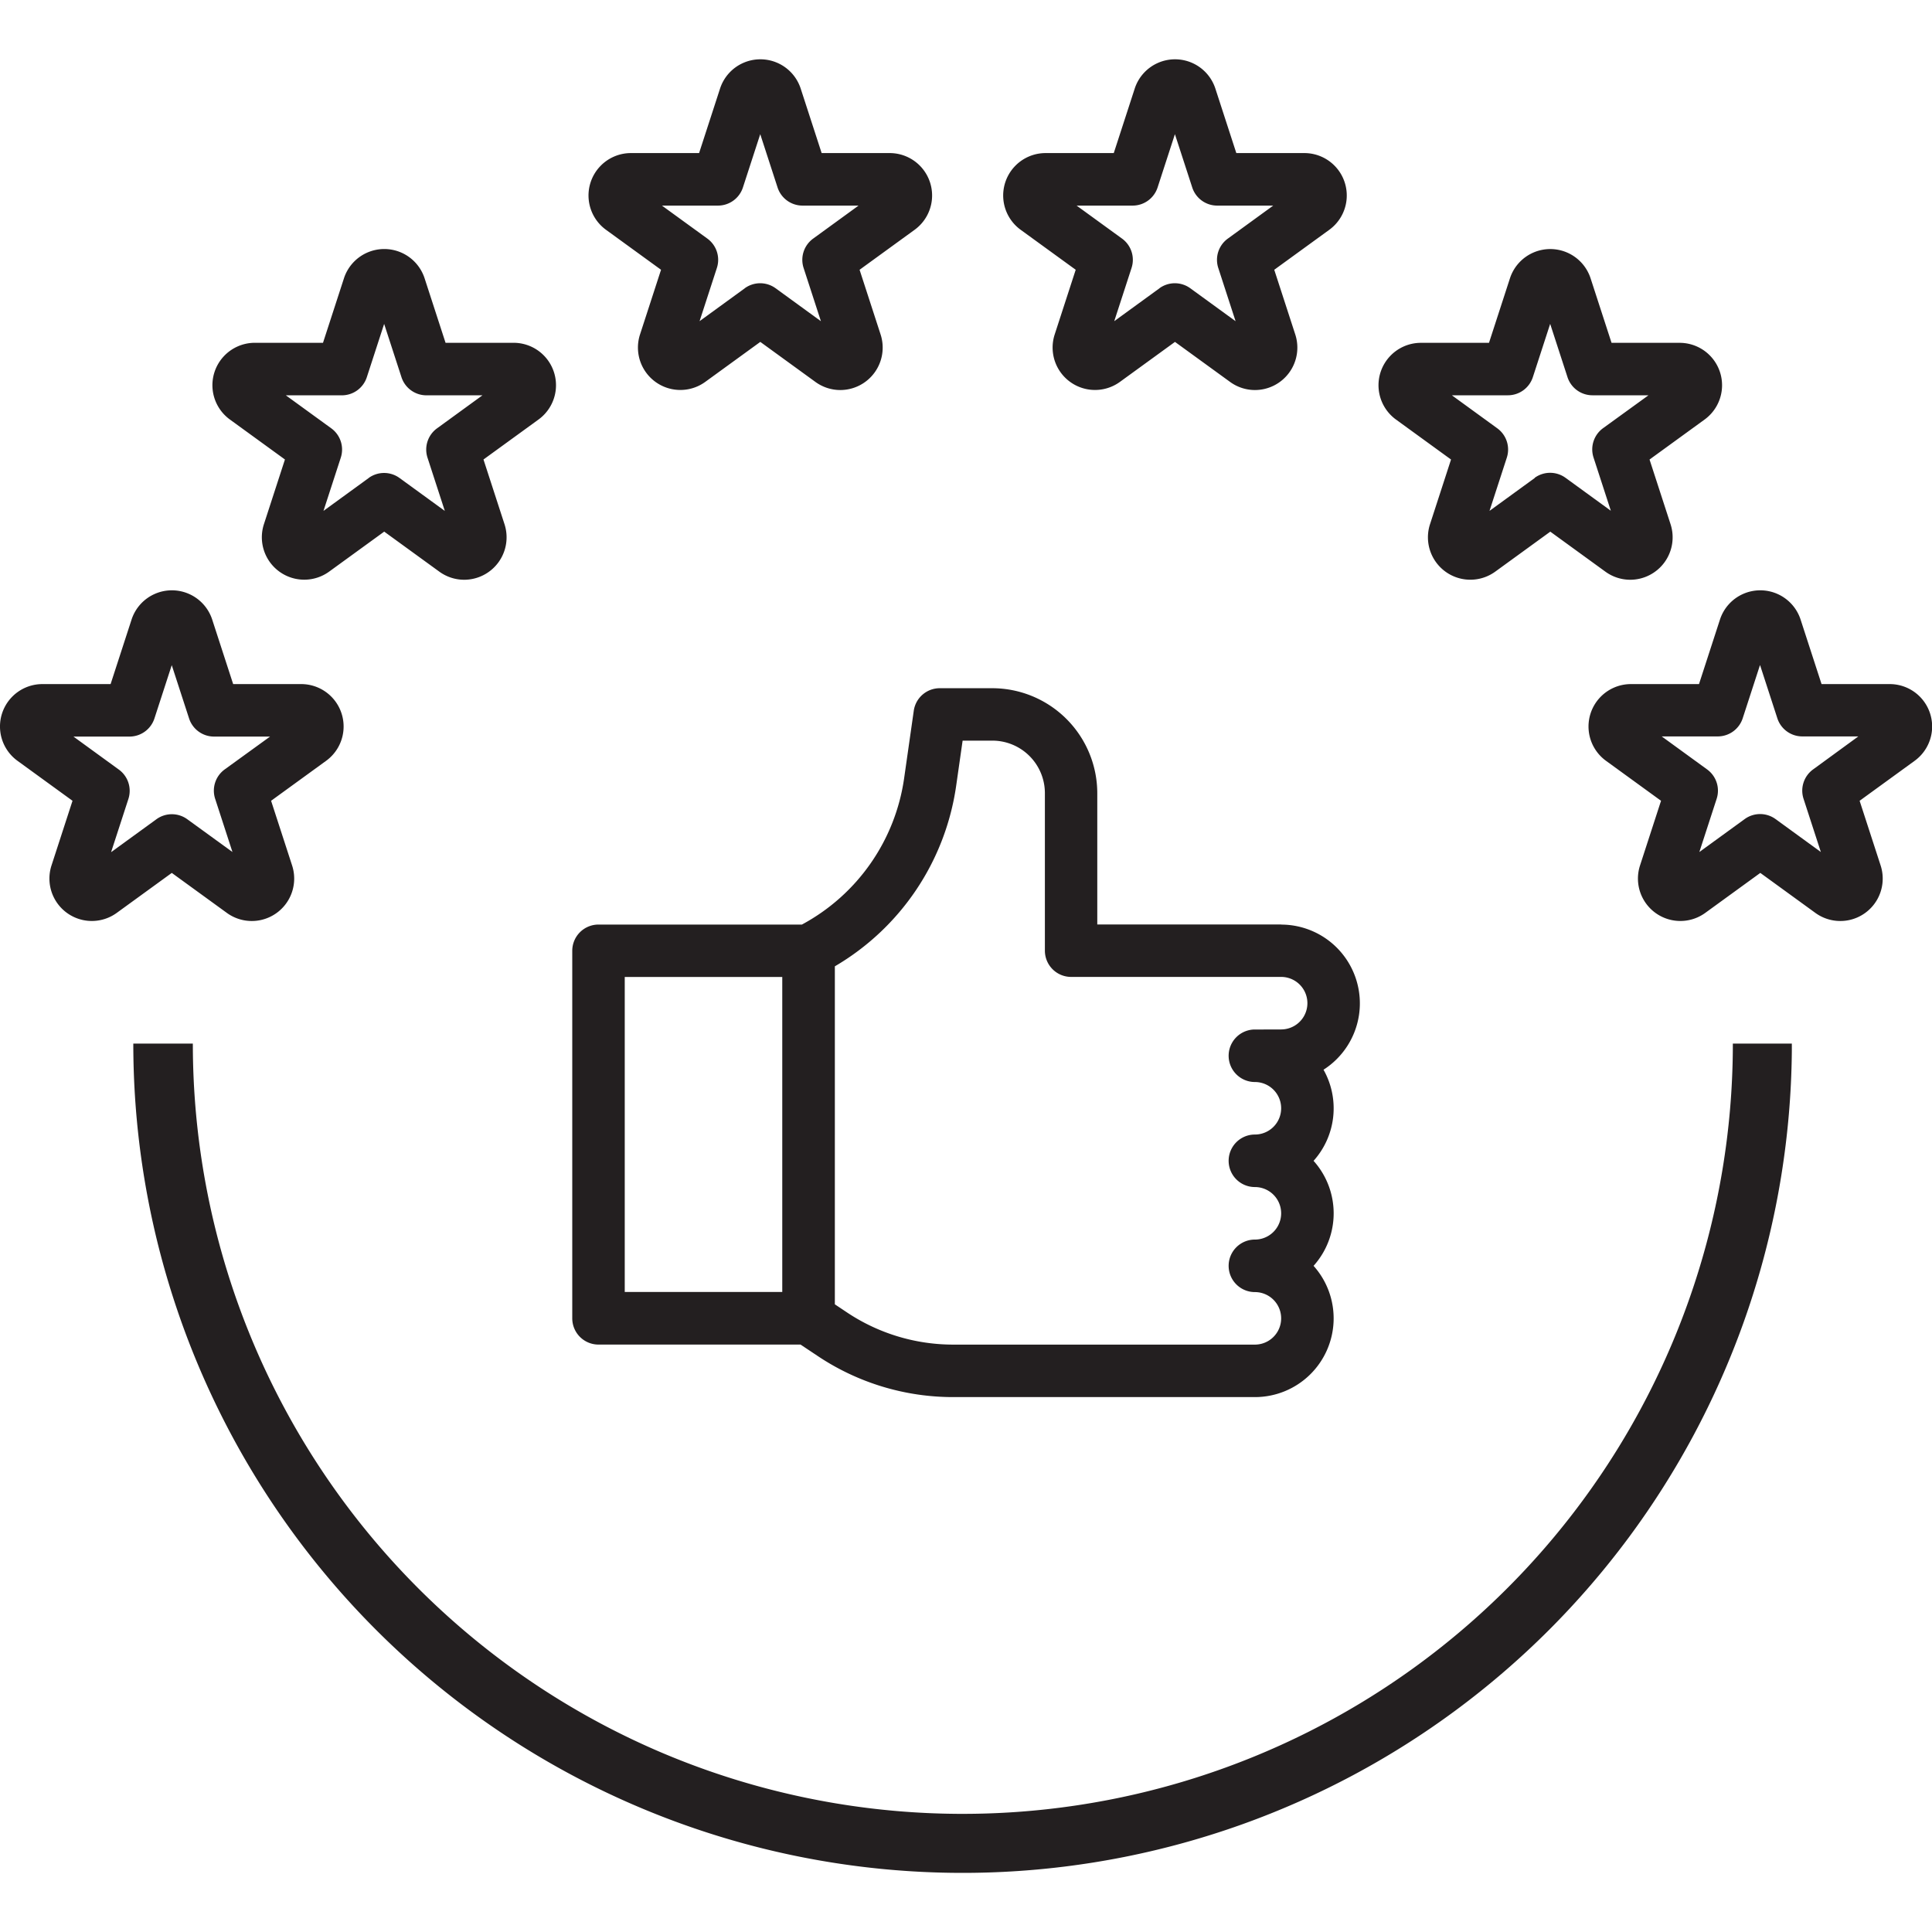
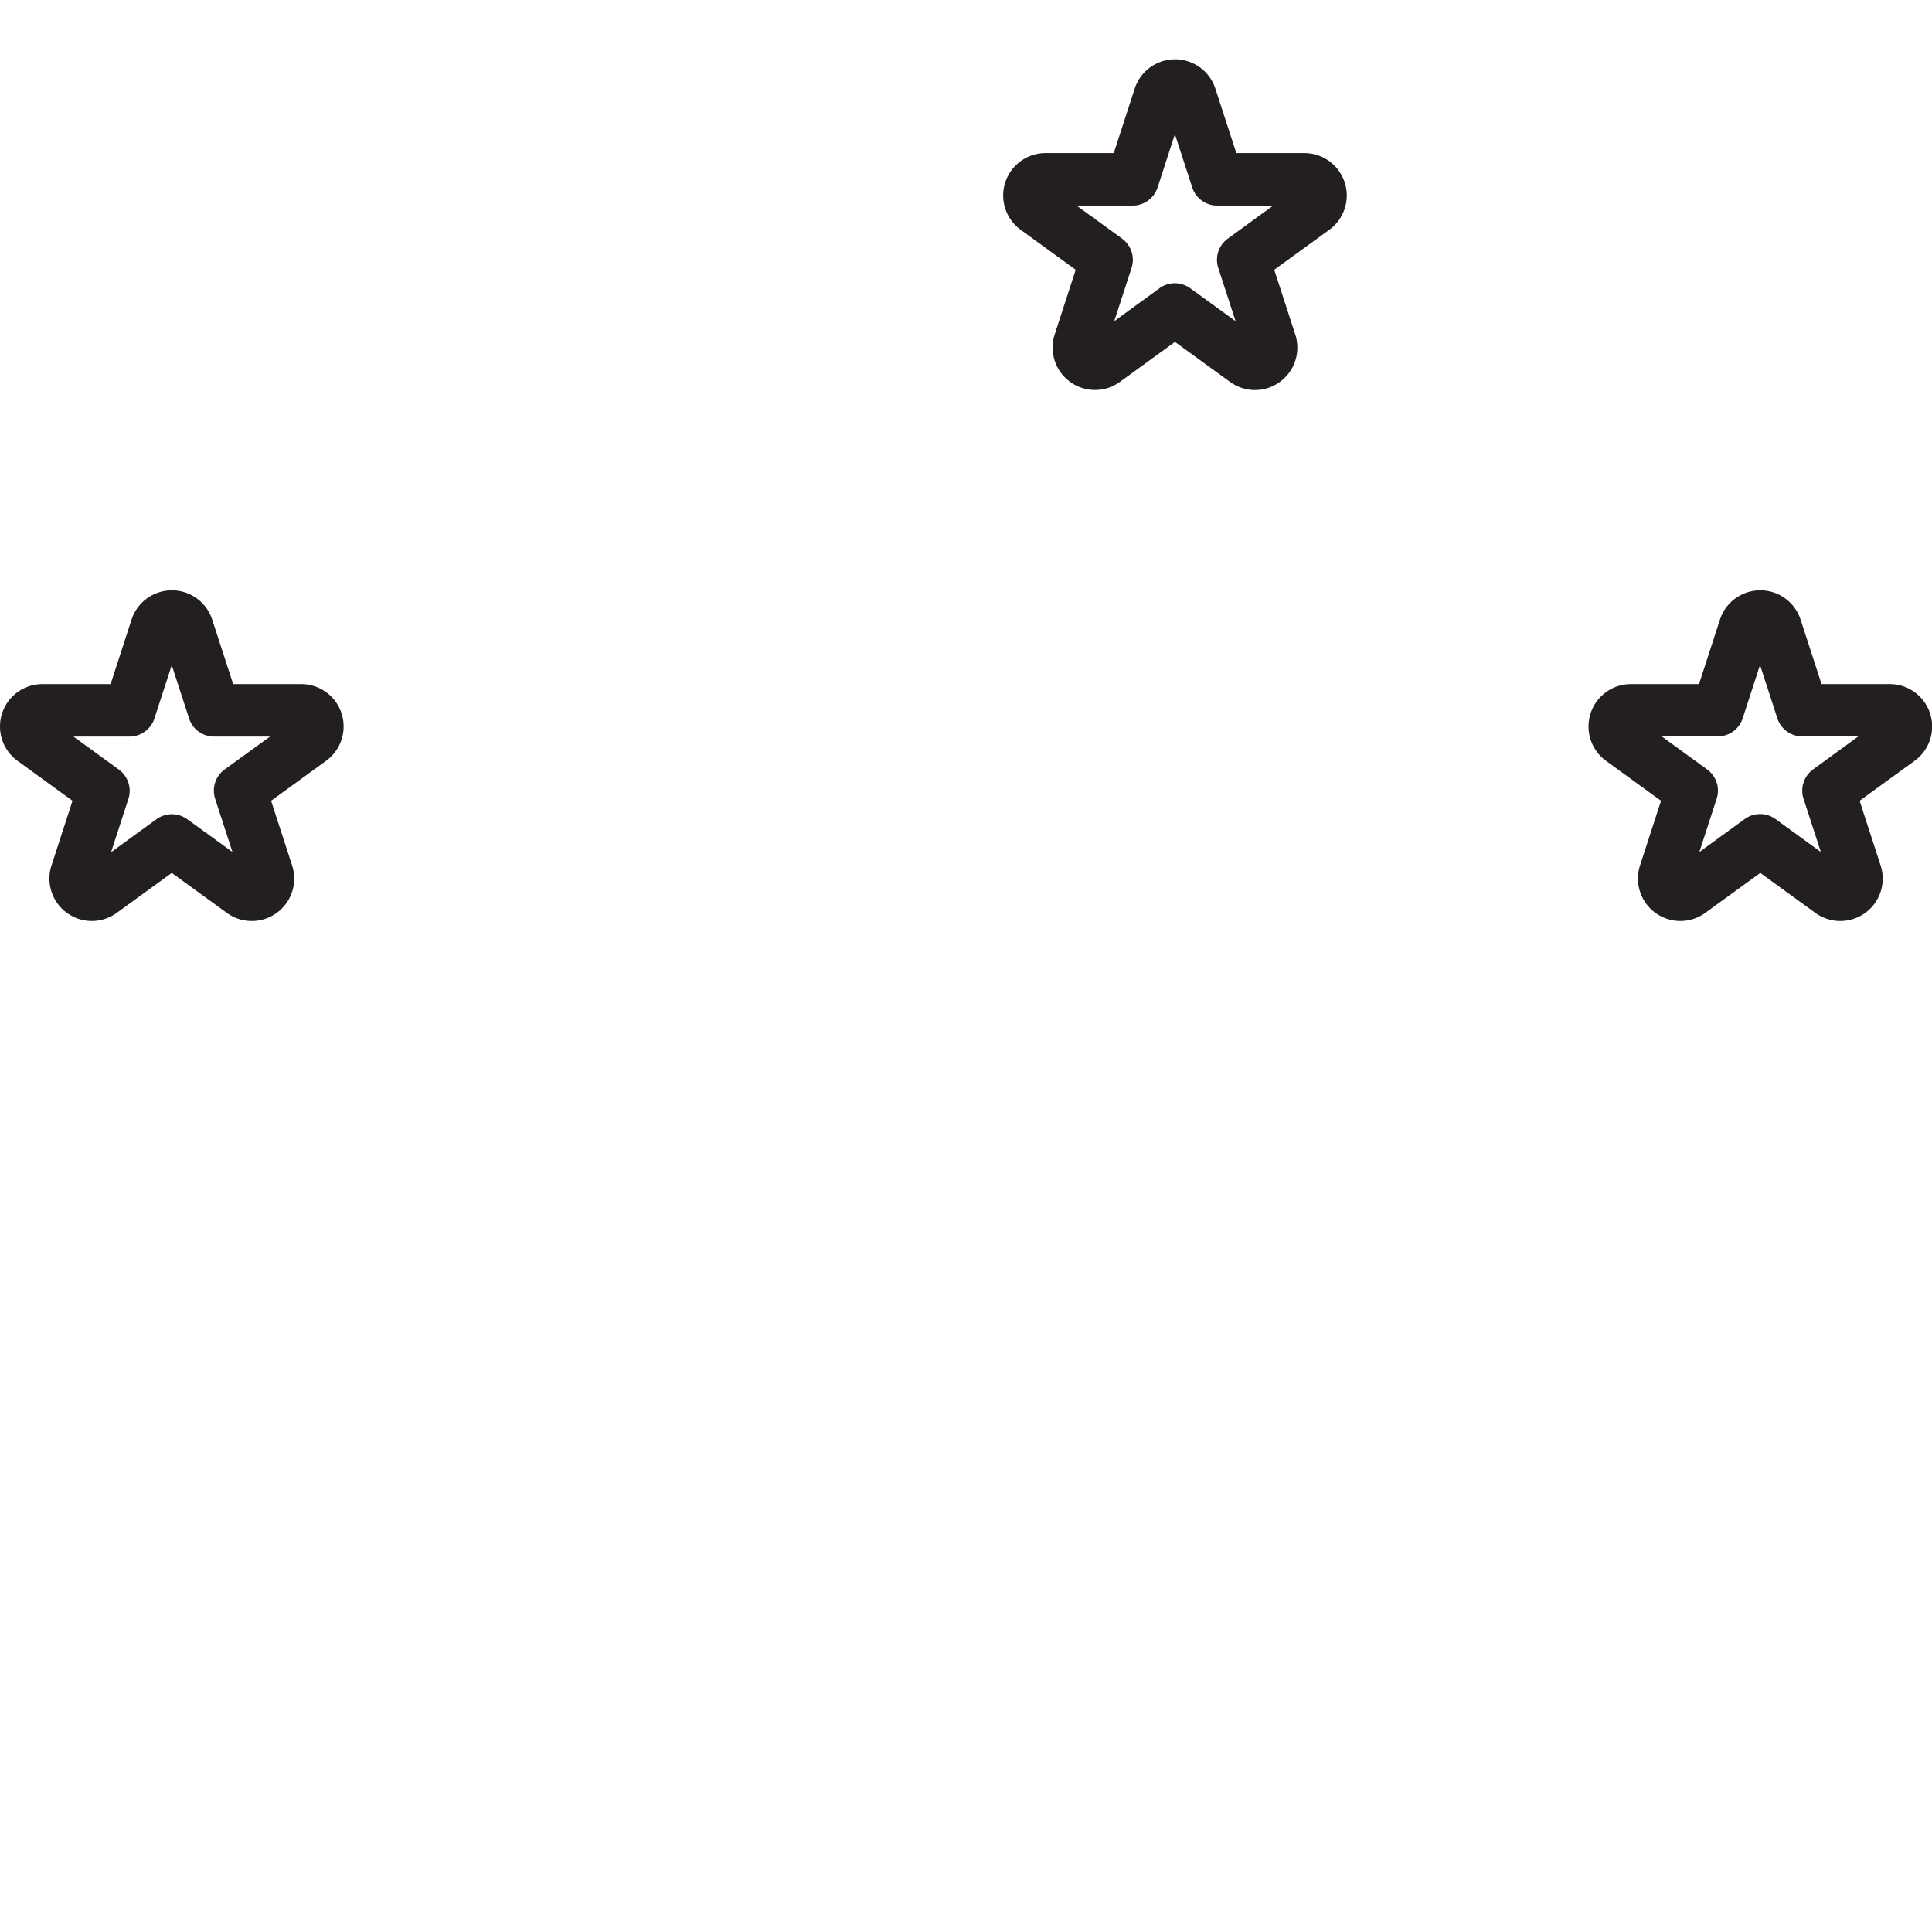
<svg xmlns="http://www.w3.org/2000/svg" width="60" height="60" viewBox="0 0 60 60">
  <defs>
    <clipPath id="a">
      <rect width="60" height="60" transform="translate(1503 3485)" fill="#231f20" stroke="#231f20" stroke-width="1" />
    </clipPath>
    <clipPath id="b">
-       <rect width="51.507" height="25.754" transform="translate(0 0)" fill="#231f20" stroke="#231f20" stroke-width="1" />
-     </clipPath>
+       </clipPath>
  </defs>
  <g transform="translate(-1503 -3485)" clip-path="url(#a)">
    <g transform="translate(1553.717 3413.368)">
-       <path d="M87.823,141.411a1.318,1.318,0,0,0,1.252-1.725l-.653-2.01,1.71-1.242a1.317,1.317,0,0,0-.774-2.382H87.244l-.653-2.01a1.317,1.317,0,0,0-2.5,0l-.653,2.01H81.321a1.317,1.317,0,0,0-.775,2.382l1.71,1.242-.653,2.01a1.317,1.317,0,0,0,2.026,1.472l1.71-1.242,1.71,1.242A1.315,1.315,0,0,0,87.823,141.411Zm-2.963-3.162-1.407,1.023.538-1.655a.815.815,0,0,0-.3-.912l-1.407-1.022h1.74a.815.815,0,0,0,.775-.563l.538-1.655.538,1.655a.815.815,0,0,0,.775.563h1.74l-1.407,1.023a.815.815,0,0,0-.3.912l.538,1.655-1.407-1.023a.815.815,0,0,0-.958,0Z" transform="translate(-124.124 -51.774)" fill="#231f20" />
      <path d="M24.638,238.052H22.525l-.653-2.01a1.317,1.317,0,0,0-2.5,0l-.653,2.01H16.6a1.317,1.317,0,0,0-.774,2.382l1.71,1.242-.653,2.01a1.317,1.317,0,0,0,2.026,1.472l1.71-1.242,1.71,1.242a1.317,1.317,0,0,0,2.027-1.472l-.653-2.01,1.71-1.242a1.317,1.317,0,0,0-.775-2.382ZM22.265,240.7a.815.815,0,0,0-.3.912l.538,1.655L21.1,242.249a.815.815,0,0,0-.958,0l-1.408,1.023.538-1.655a.815.815,0,0,0-.3-.912l-1.407-1.023h1.74a.815.815,0,0,0,.775-.563l.538-1.655.538,1.655a.815.815,0,0,0,.775.563h1.74Z" transform="translate(-66.001 -145.175)" fill="#231f20" />
      <path d="M400.634,238.052H398.52l-.653-2.01a1.317,1.317,0,0,0-2.5,0l-.653,2.01H392.6a1.317,1.317,0,0,0-.775,2.382l1.71,1.242-.653,2.01a1.317,1.317,0,0,0,2.026,1.472l1.71-1.242,1.71,1.242a1.317,1.317,0,0,0,2.027-1.472l-.653-2.01,1.71-1.242a1.317,1.317,0,0,0-.774-2.382ZM398.26,240.7a.815.815,0,0,0-.3.912l.538,1.655-1.407-1.023a.815.815,0,0,0-.958,0l-1.408,1.023.538-1.655a.815.815,0,0,0-.3-.912l-1.407-1.023h1.74a.815.815,0,0,0,.775-.563l.538-1.655.538,1.655a.815.815,0,0,0,.775.563h1.74Z" transform="translate(-392.667 -145.175)" fill="#231f20" />
-       <path d="M335.1,141.41a1.318,1.318,0,0,0,1.253-1.724l-.653-2.01,1.71-1.242a1.317,1.317,0,0,0-.775-2.382H334.52l-.653-2.01a1.317,1.317,0,0,0-2.5,0l-.653,2.01H328.6a1.317,1.317,0,0,0-.775,2.382l1.71,1.242-.653,2.01a1.317,1.317,0,0,0,2.026,1.472l1.71-1.242,1.71,1.242A1.315,1.315,0,0,0,335.1,141.41Zm-2.963-3.162-1.407,1.023.538-1.655a.815.815,0,0,0-.3-.912l-1.407-1.023h1.74a.815.815,0,0,0,.775-.563l.538-1.655.538,1.655a.815.815,0,0,0,.775.563h1.74L334.26,136.7a.815.815,0,0,0-.3.912l.538,1.655-1.407-1.023a.815.815,0,0,0-.958,0Z" transform="translate(-335.189 -51.773)" fill="#231f20" />
-       <path d="M158.012,240.037h-5.707v-4.076a3.265,3.265,0,0,0-3.261-3.261h-1.631a.815.815,0,0,0-.807.7l-.3,2.1a6.142,6.142,0,0,1-3.174,4.54h-6.317a.815.815,0,0,0-.815.815v11.414a.815.815,0,0,0,.815.815h6.275l.534.356a7.566,7.566,0,0,0,4.21,1.275H157.2a2.445,2.445,0,0,0,1.822-4.076,2.442,2.442,0,0,0,0-3.261,2.442,2.442,0,0,0,.309-2.83,2.446,2.446,0,0,0-1.315-4.507Zm-20.382,1.631h4.892v9.783h-4.892Zm20.382,1.631H157.2a.815.815,0,0,0,0,1.631.815.815,0,1,1,0,1.631.815.815,0,1,0,0,1.631.815.815,0,1,1,0,1.631.815.815,0,0,0,0,1.631.815.815,0,1,1,0,1.631h-9.363a5.941,5.941,0,0,1-3.306-1l-.376-.251V241.337a7.775,7.775,0,0,0,3.768-5.609l.2-1.4h.924a1.632,1.632,0,0,1,1.631,1.631v4.892a.815.815,0,0,0,.815.815h6.522a.815.815,0,0,1,0,1.631Z" transform="translate(-168.945 -139.695)" fill="#231f20" />
-       <path d="M87.823,141.411a1.318,1.318,0,0,0,1.252-1.725l-.653-2.01,1.71-1.242a1.317,1.317,0,0,0-.774-2.382H87.244l-.653-2.01a1.317,1.317,0,0,0-2.5,0l-.653,2.01H81.321a1.317,1.317,0,0,0-.775,2.382l1.71,1.242-.653,2.01a1.317,1.317,0,0,0,2.026,1.472l1.71-1.242,1.71,1.242A1.315,1.315,0,0,0,87.823,141.411Zm-2.963-3.162-1.407,1.023.538-1.655a.815.815,0,0,0-.3-.912l-1.407-1.022h1.74a.815.815,0,0,0,.775-.563l.538-1.655.538,1.655a.815.815,0,0,0,.775.563h1.74l-1.407,1.023a.815.815,0,0,0-.3.912l.538,1.655-1.407-1.023a.815.815,0,0,0-.958,0Z" transform="translate(-112.444 -57.666)" fill="#231f20" />
      <path d="M87.823,141.411a1.318,1.318,0,0,0,1.252-1.725l-.653-2.01,1.71-1.242a1.317,1.317,0,0,0-.774-2.382H87.244l-.653-2.01a1.317,1.317,0,0,0-2.5,0l-.653,2.01H81.321a1.317,1.317,0,0,0-.775,2.382l1.71,1.242-.653,2.01a1.317,1.317,0,0,0,2.026,1.472l1.71-1.242,1.71,1.242A1.315,1.315,0,0,0,87.823,141.411Zm-2.963-3.162-1.407,1.023.538-1.655a.815.815,0,0,0-.3-.912l-1.407-1.022h1.74a.815.815,0,0,0,.775-.563l.538-1.655.538,1.655a.815.815,0,0,0,.775.563h1.74l-1.407,1.023a.815.815,0,0,0-.3.912l.538,1.655-1.407-1.023a.815.815,0,0,0-.958,0Z" transform="translate(-99.566 -57.666)" fill="#231f20" />
      <g transform="translate(-46.577 104.042)" clip-path="url(#b)">
        <path d="M25.754,1.84a23.921,23.921,0,0,0-9.308,45.95A23.921,23.921,0,0,0,35.062,3.718,23.763,23.763,0,0,0,25.754,1.84m0-1.84A25.754,25.754,0,1,1,0,25.754,25.754,25.754,0,0,1,25.754,0Z" transform="translate(0 -25.754)" fill="#231f20" />
      </g>
    </g>
  </g>
</svg>